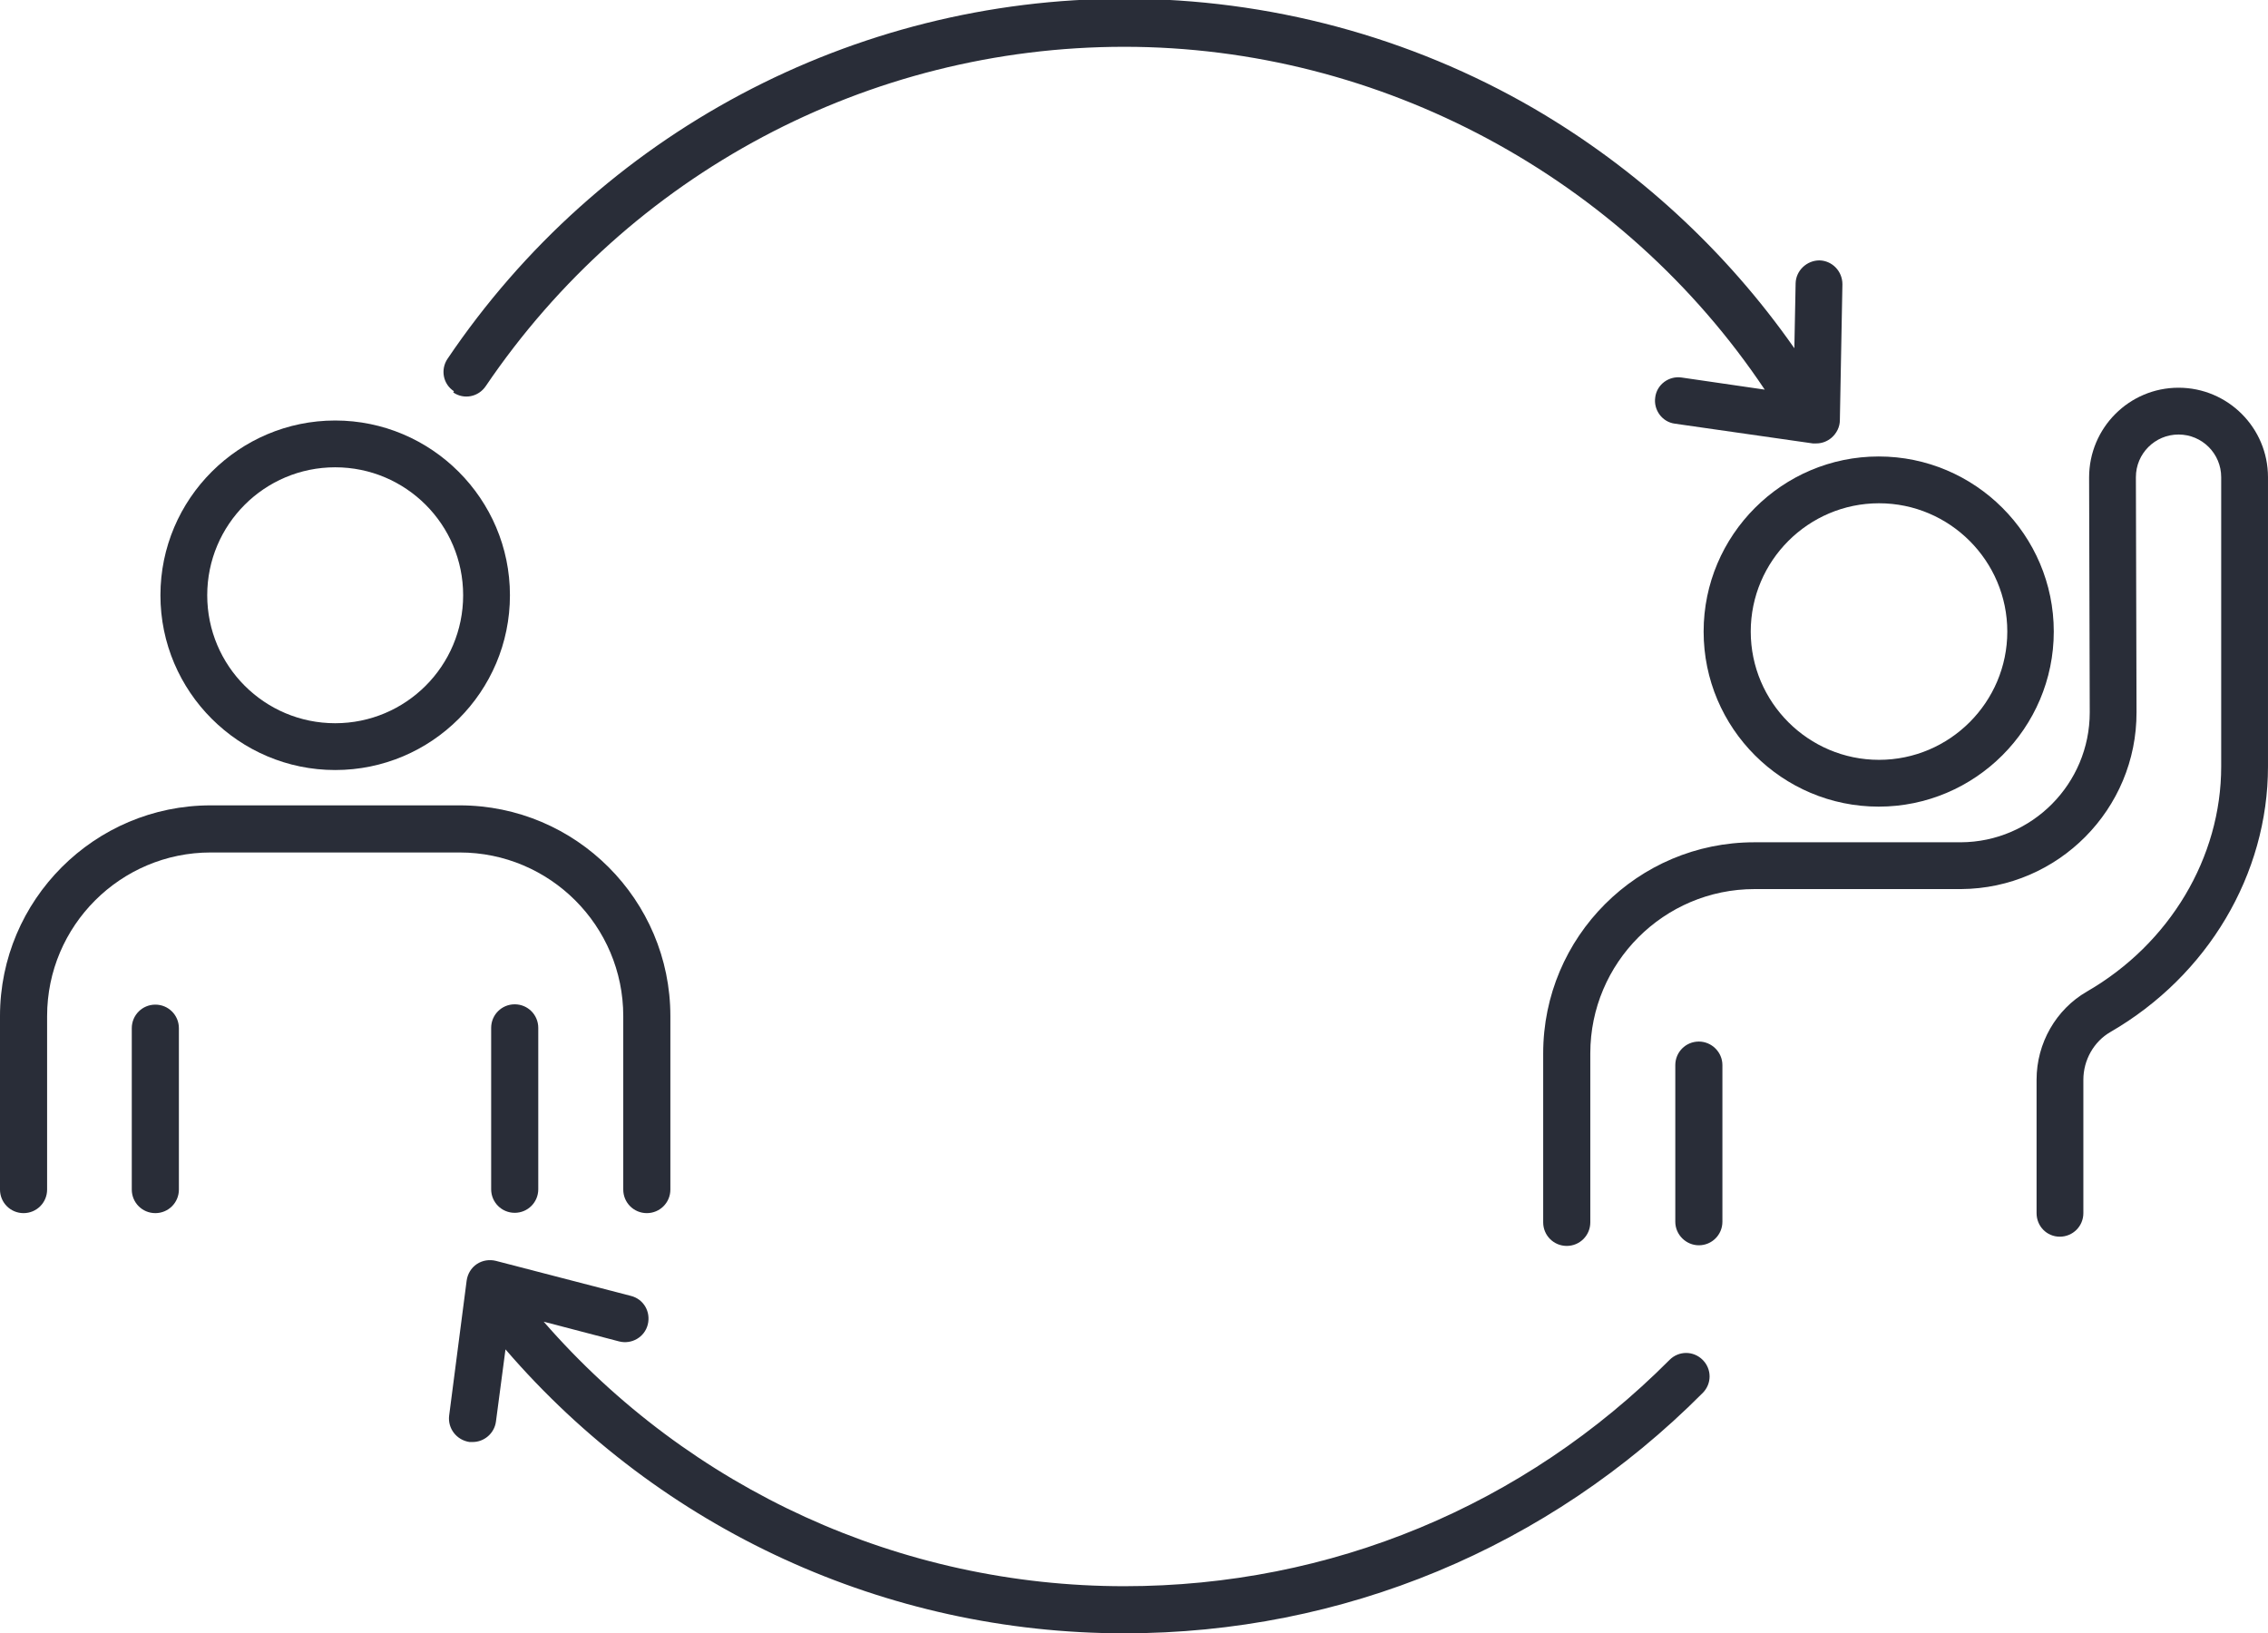
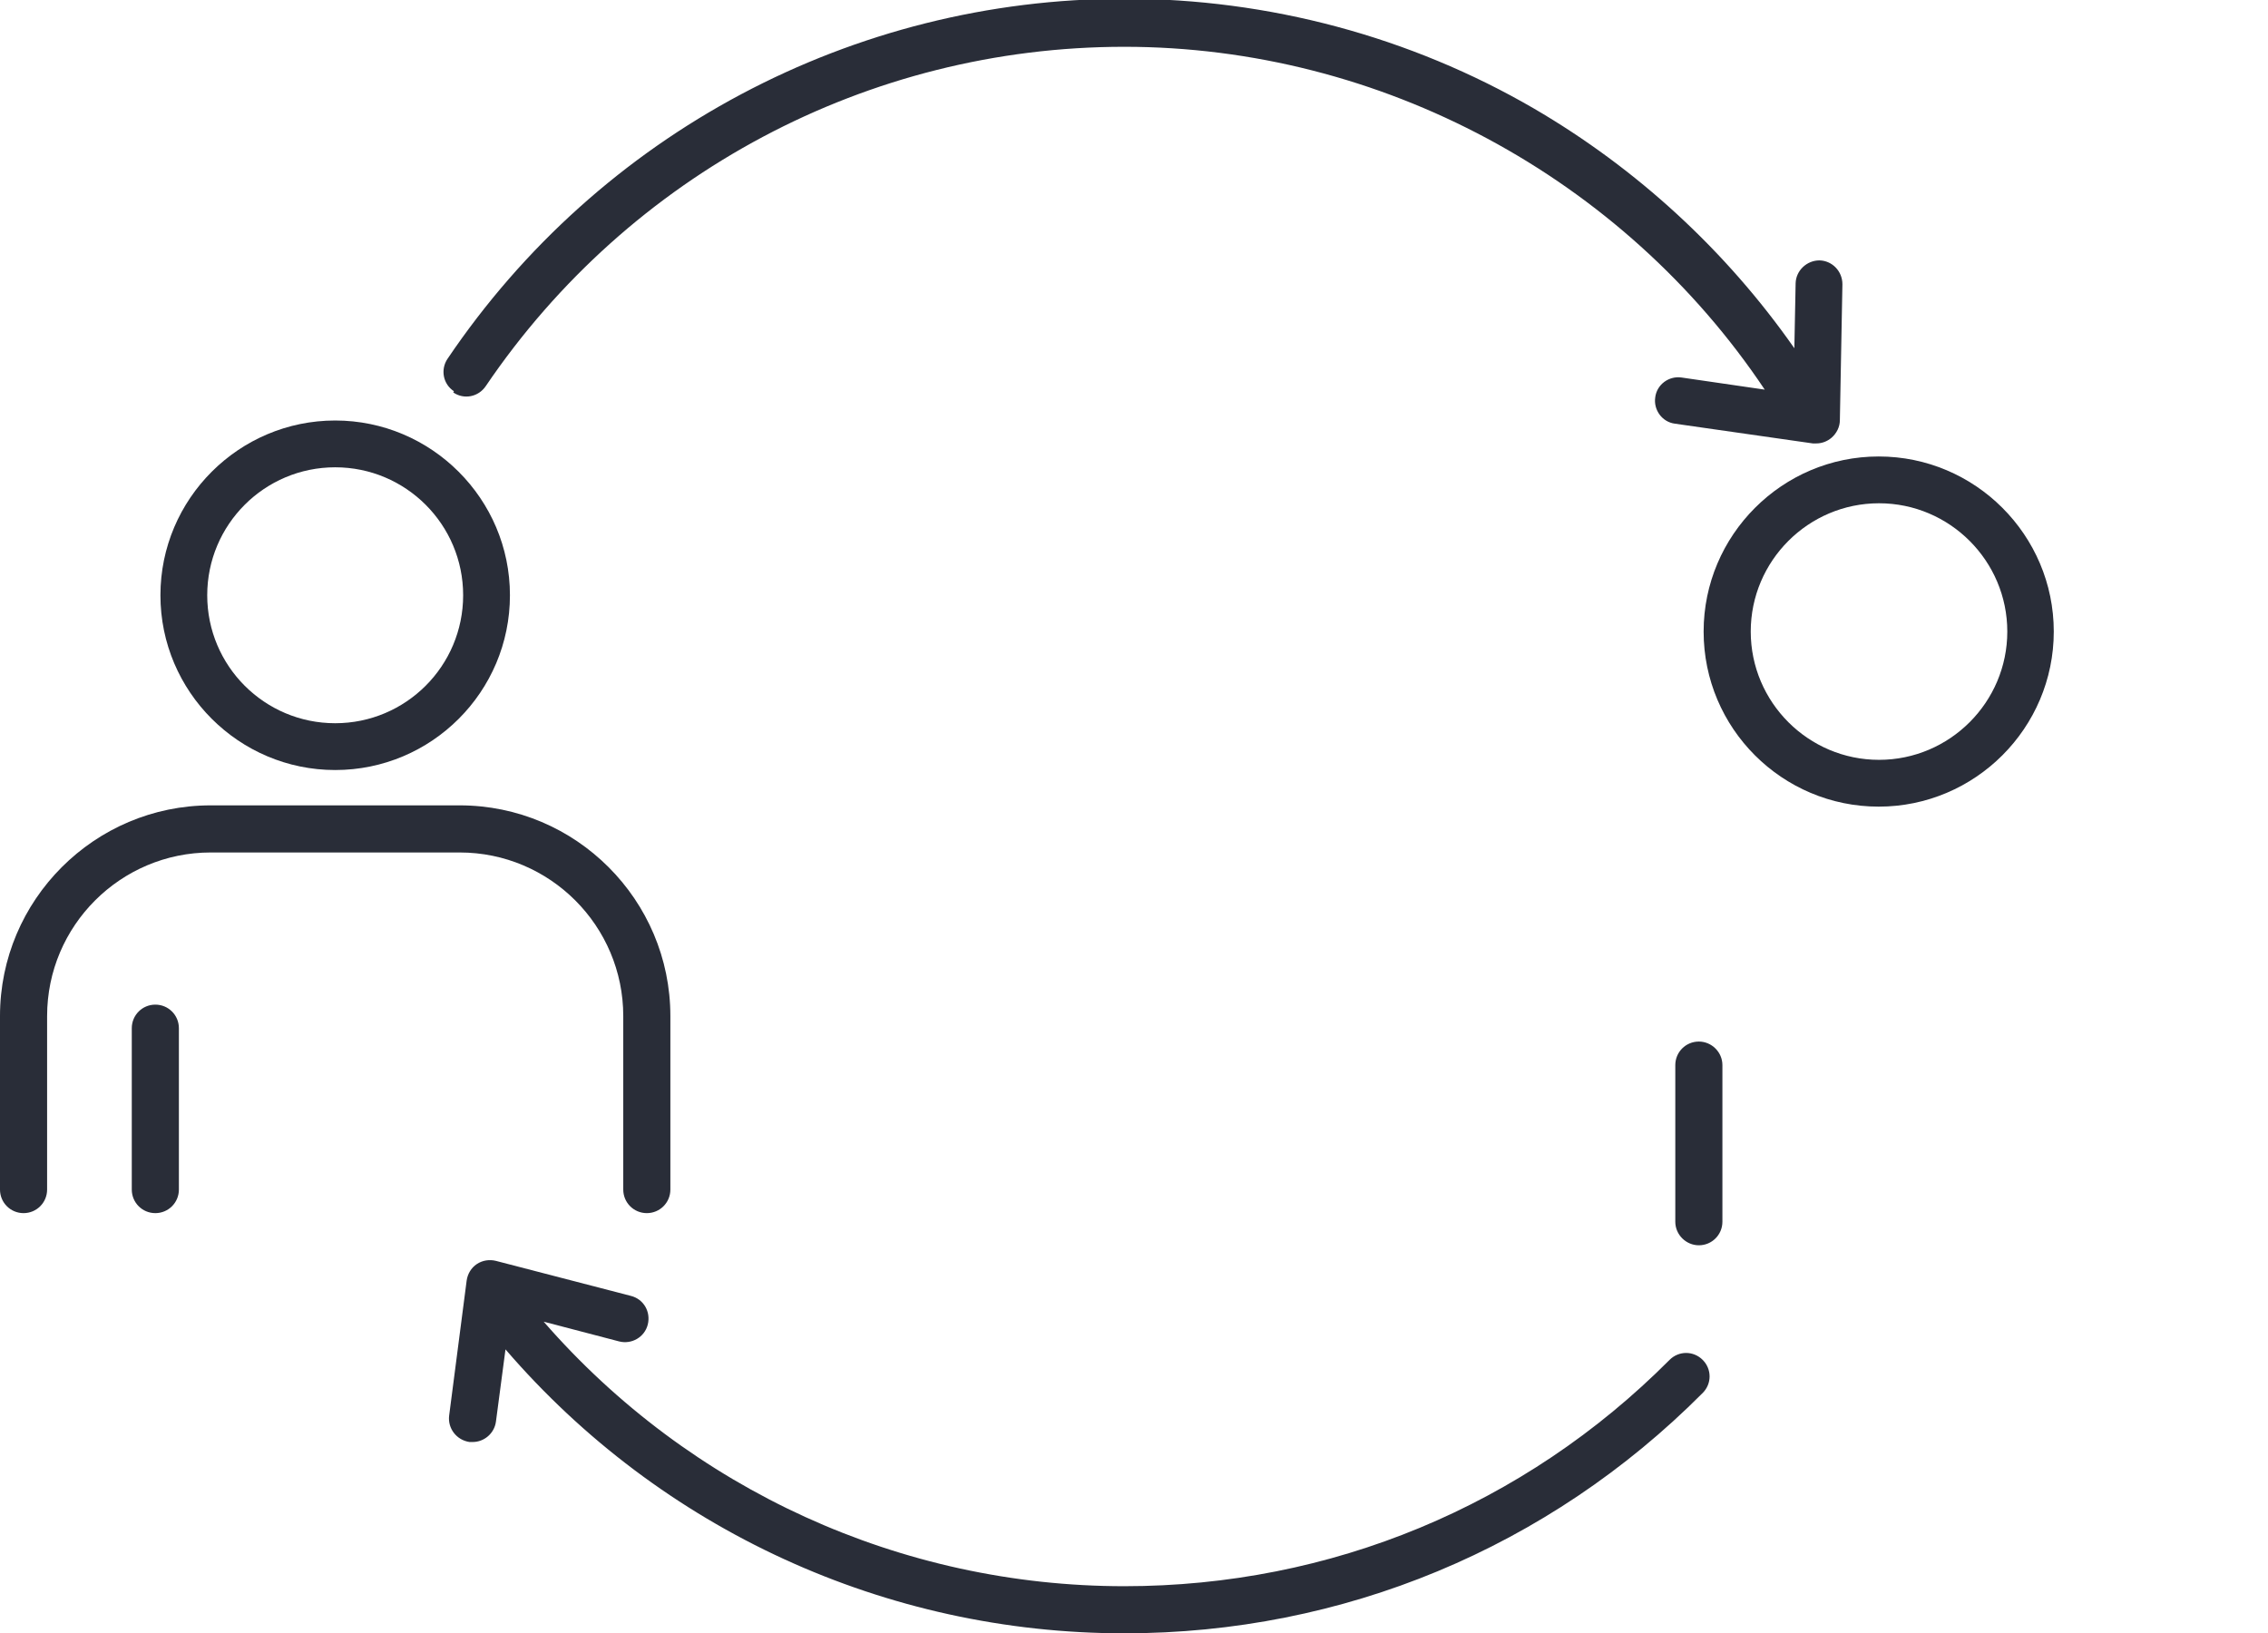
<svg xmlns="http://www.w3.org/2000/svg" id="Camada_2" data-name="Camada 2" viewBox="0 0 71.25 51.31">
  <defs>
    <style>
      .cls-1 {
        fill: #292d38;
      }
    </style>
  </defs>
  <g id="Camada_1-2" data-name="Camada 1">
    <g>
      <path class="cls-1" d="M10.53,24.19c3.03,0,5.49-2.46,5.49-5.49s-2.47-5.49-5.49-5.49-5.49,2.46-5.49,5.49,2.47,5.49,5.49,5.49ZM10.53,14.68c2.22,0,4.02,1.8,4.02,4.02s-1.8,4.02-4.02,4.02-4.02-1.8-4.02-4.02,1.8-4.02,4.02-4.02Z" />
      <path class="cls-1" d="M19.58,31.92v5.45c0,.41.33.74.74.74s.74-.33.74-.74v-5.45c0-3.65-2.97-6.62-6.62-6.62h-7.82c-3.65,0-6.62,2.97-6.62,6.62v5.45c0,.41.33.74.74.74s.74-.33.74-.74v-5.45c0-2.84,2.31-5.14,5.14-5.14h7.82c2.84,0,5.14,2.31,5.14,5.14Z" />
      <path class="cls-1" d="M4.88,31.56c-.41,0-.74.33-.74.74v5.07c0,.41.33.74.74.74s.74-.33.74-.74v-5.07c0-.41-.33-.74-.74-.74Z" />
-       <path class="cls-1" d="M15.43,32.29v5.07c0,.41.33.74.74.74s.74-.33.74-.74v-5.07c0-.41-.33-.74-.74-.74s-.74.33-.74.74Z" />
      <path class="cls-1" d="M53.52,19.84c0,3.04,2.47,5.5,5.5,5.5s5.5-2.47,5.5-5.5-2.47-5.5-5.5-5.5-5.5,2.47-5.5,5.5ZM59.03,15.81c2.22,0,4.03,1.81,4.03,4.03s-1.81,4.03-4.03,4.03-4.03-1.81-4.03-4.03,1.81-4.03,4.03-4.03Z" />
      <path class="cls-1" d="M53.37,32.72h0c-.41,0-.74.33-.74.74v4.92c0,.41.34.74.74.74h0c.41,0,.74-.33.74-.74v-4.92c0-.41-.34-.74-.74-.74Z" />
-       <path class="cls-1" d="M68.44,12.18c-1.55,0-2.81,1.26-2.81,2.82l.02,7.38c0,2.24-1.81,4.07-4.05,4.08h-2.02s-4.47,0-4.47,0c-3.66,0-6.63,2.97-6.63,6.63v5.31c0,.41.33.74.74.74s.74-.33.74-.74v-5.31c0-2.84,2.31-5.16,5.16-5.16h6.49c3.05-.02,5.52-2.51,5.51-5.56l-.02-7.38c0-.74.6-1.34,1.34-1.34s1.34.6,1.34,1.34v9.09c0,2.86-1.62,5.57-4.22,7.07-.97.56-1.58,1.62-1.58,2.77v4.19c0,.41.32.74.73.74h0c.41,0,.74-.33.74-.74v-4.19c0-.62.33-1.2.85-1.5,3.06-1.77,4.95-4.96,4.95-8.34v-9.09c0-1.55-1.26-2.81-2.81-2.81Z" />
      <path class="cls-1" d="M52.45,42.72c-4.57,4.59-10.65,7.11-17.13,7.11-7.01,0-13.64-3.03-18.24-8.31l2.37.62c.39.1.8-.13.9-.53s-.13-.8-.53-.9l-4.24-1.1c-.2-.05-.42-.02-.6.1-.18.12-.29.31-.32.52l-.55,4.24c-.05.4.23.77.64.83.03,0,.06,0,.1,0,.36,0,.68-.27.73-.64l.3-2.27c4.88,5.67,11.96,8.92,19.44,8.92,6.87,0,13.32-2.68,18.17-7.55.29-.29.29-.75,0-1.04-.29-.29-.75-.29-1.04,0Z" />
      <path class="cls-1" d="M14.24,12.33c.34.23.79.14,1.02-.2C19.78,5.46,27.27,1.47,35.32,1.47s15.66,4.1,20.12,10.77l-2.61-.38c-.4-.06-.78.22-.83.62-.06.4.22.78.62.83l4.33.62s.07,0,.11,0c.17,0,.34-.06.48-.18.16-.14.26-.34.26-.55l.08-4.27c0-.41-.32-.74-.72-.75-.4,0-.74.32-.75.72l-.04,2.04c-2.14-3.06-4.94-5.64-8.18-7.53-3.89-2.26-8.34-3.45-12.86-3.45-8.54,0-16.49,4.23-21.27,11.31-.23.34-.14.8.2,1.02Z" />
    </g>
  </g>
</svg>